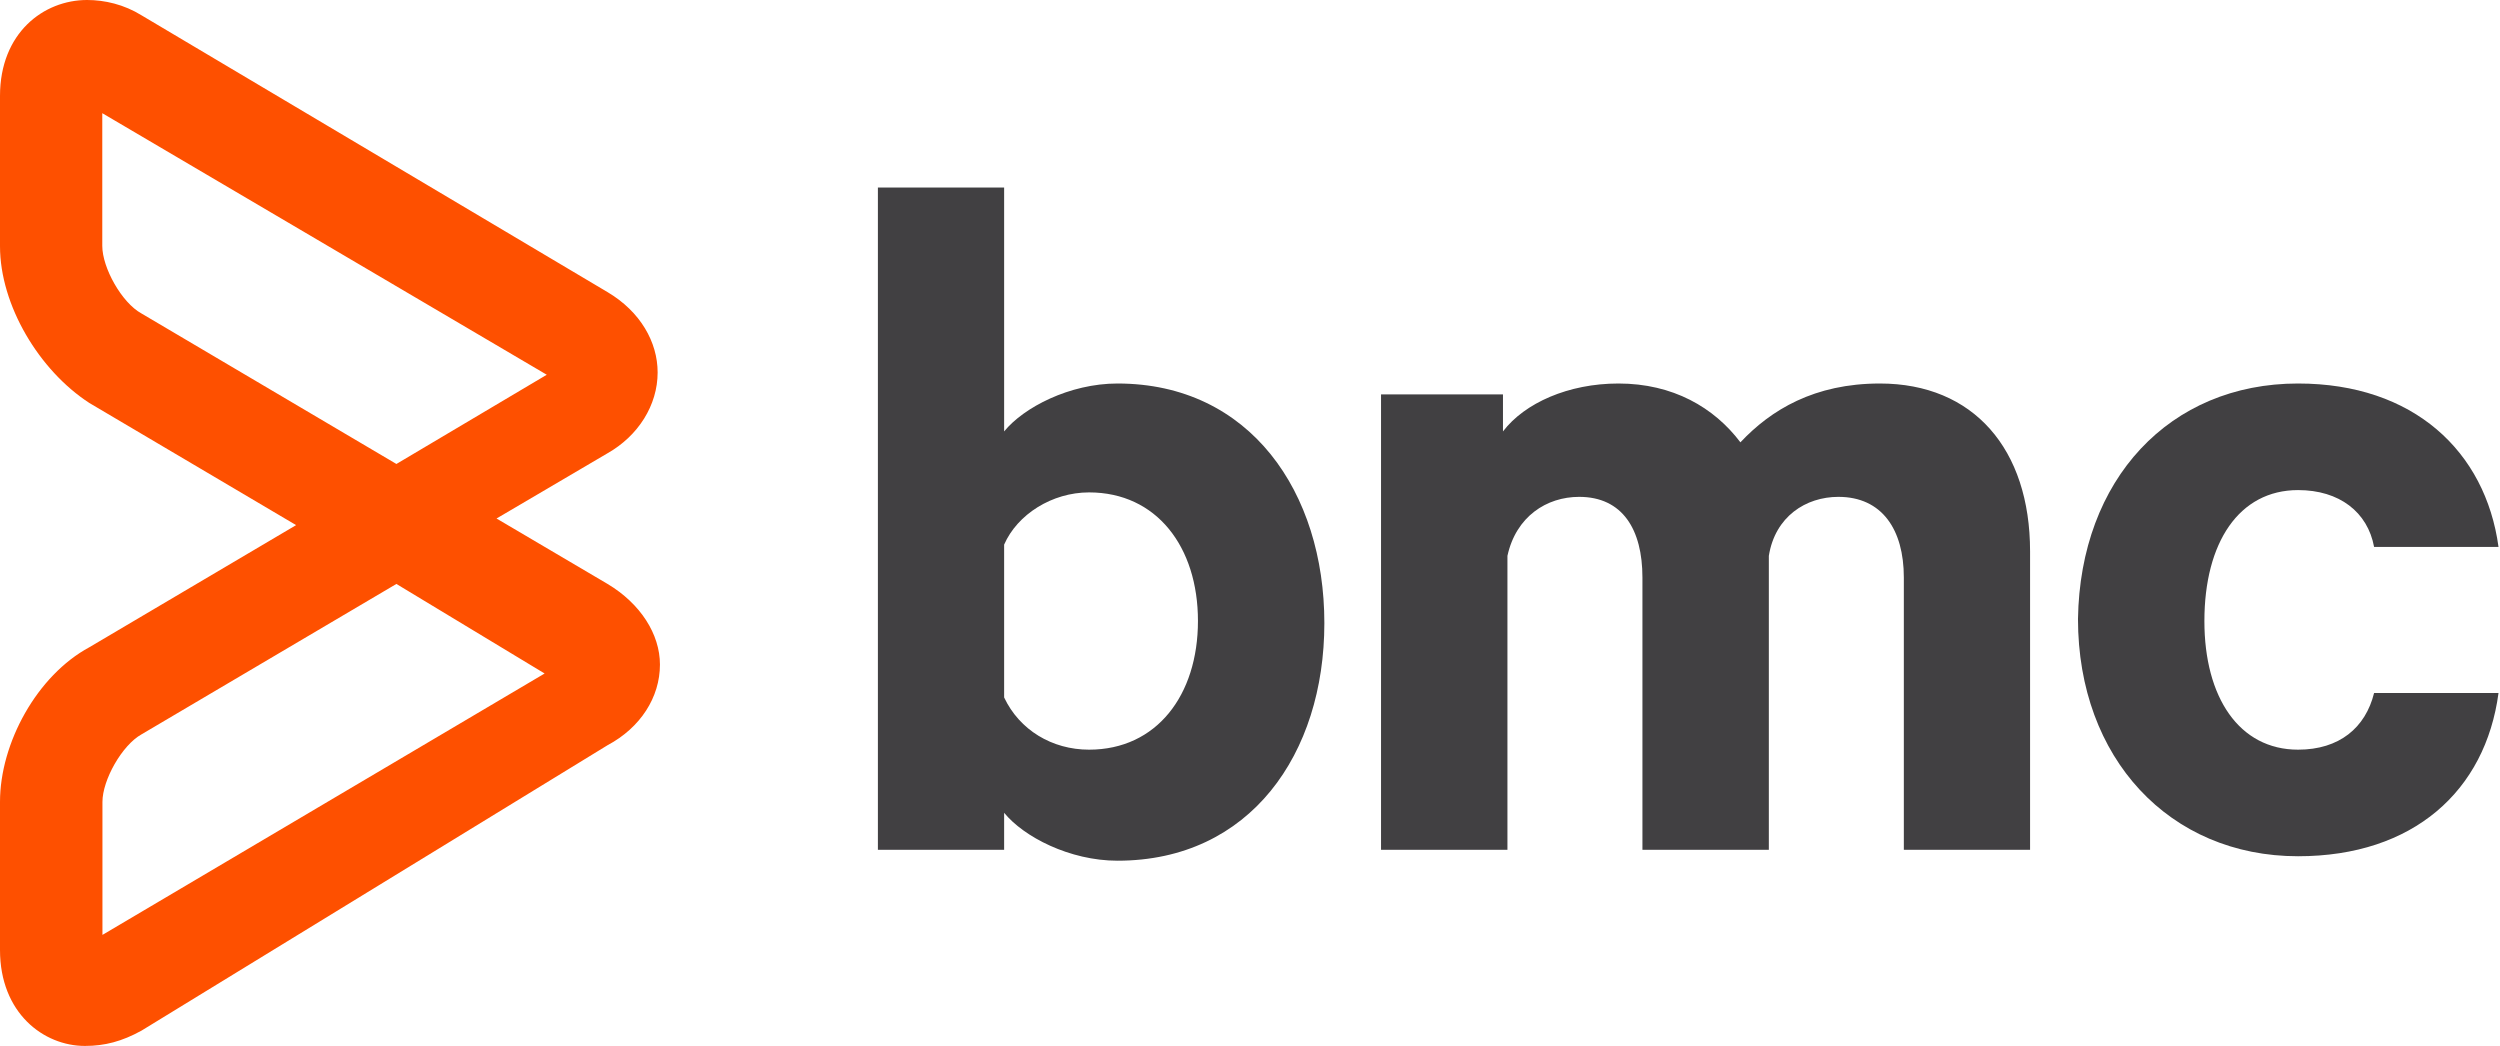
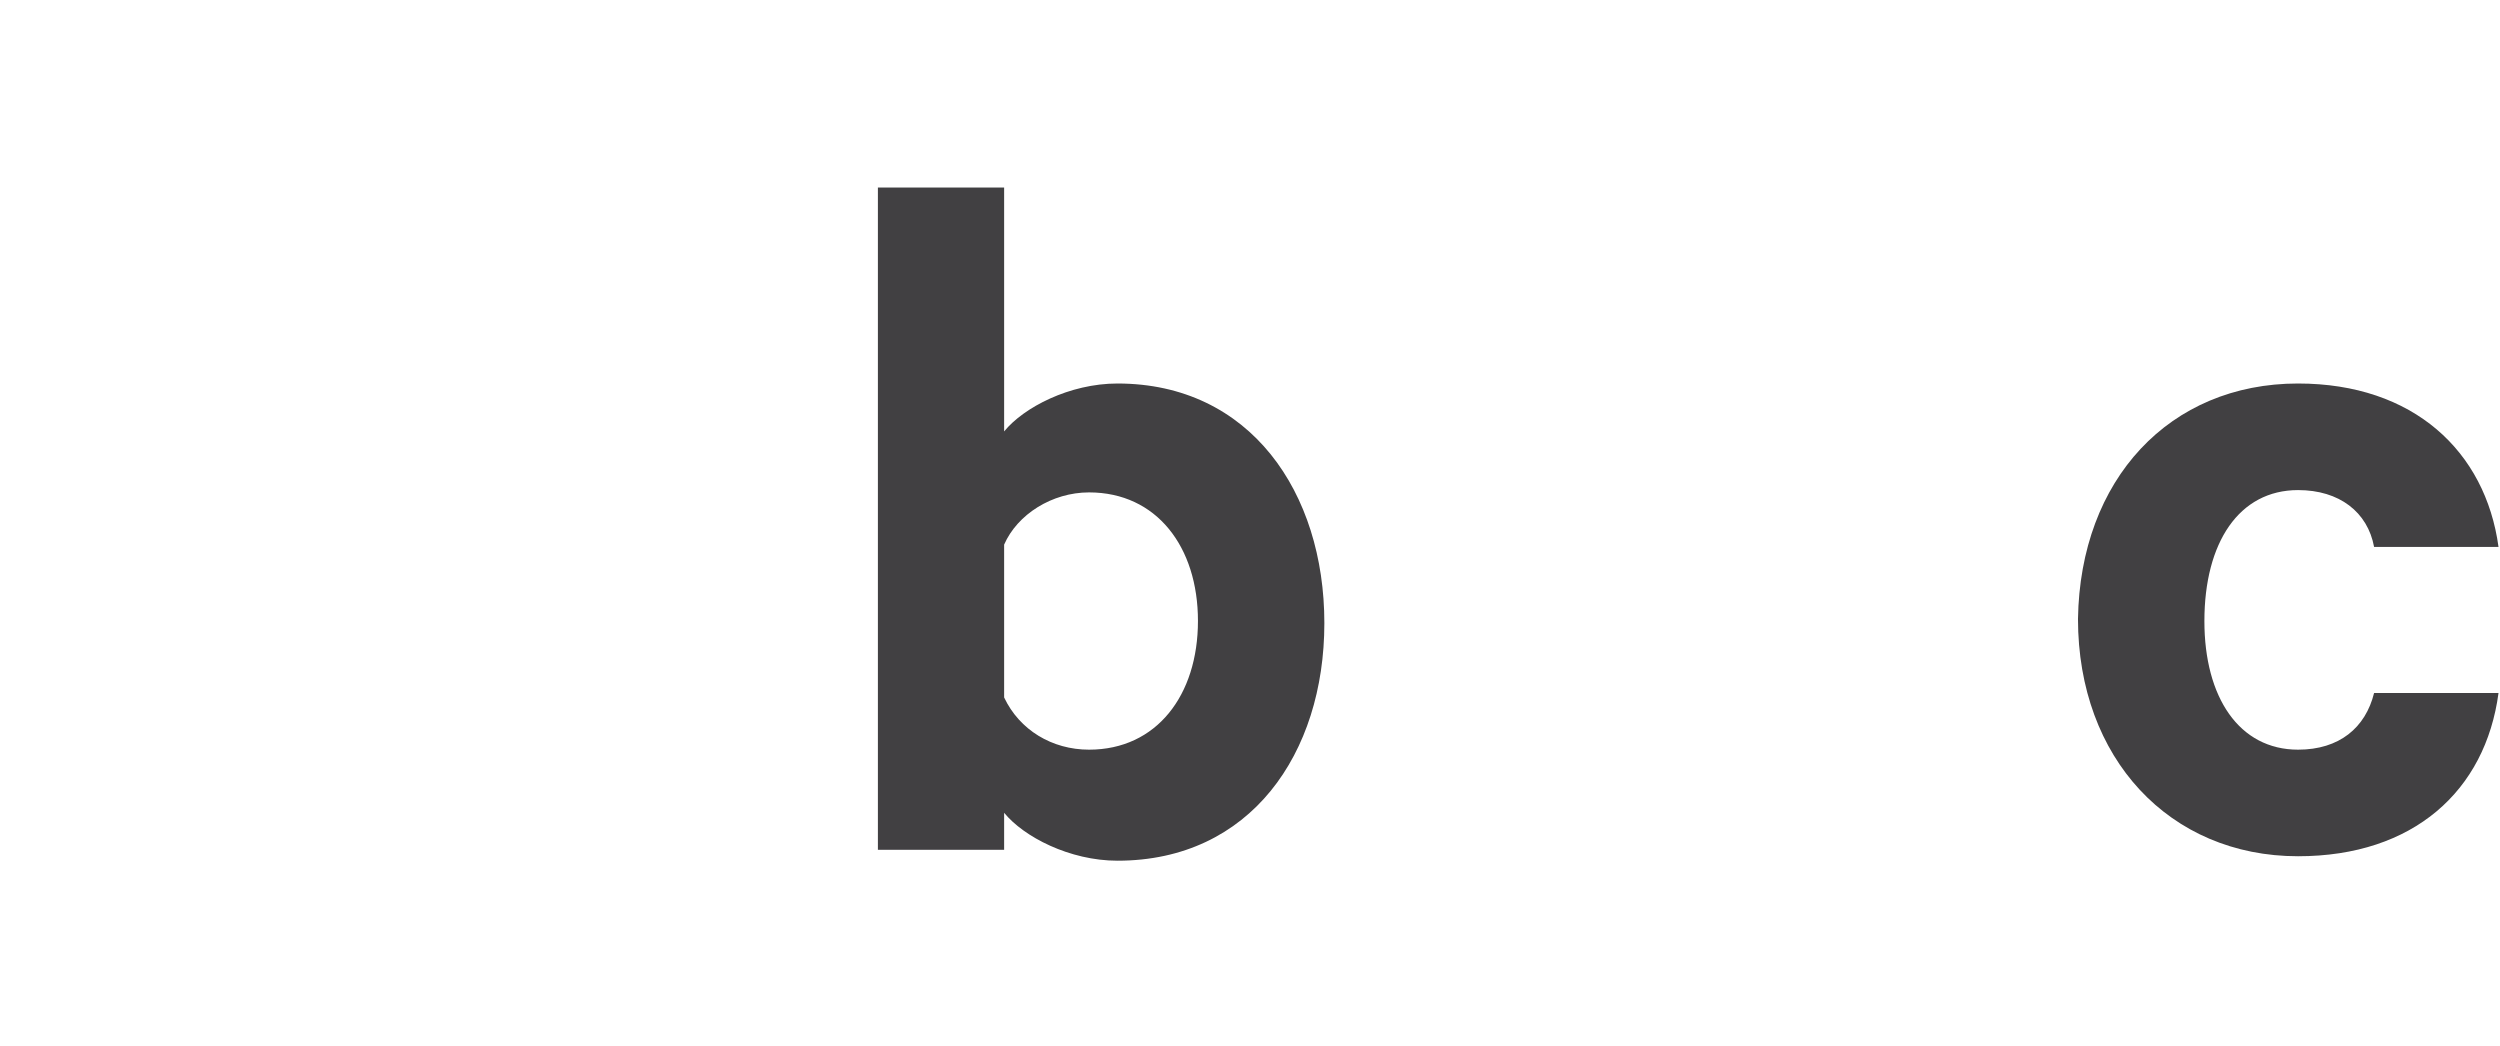
<svg xmlns="http://www.w3.org/2000/svg" version="1.2" viewBox="0 0 1513 633" width="1513" height="633">
  <title>bmc-software2014-svg</title>
  <style>
		.s0 { fill: #414042 } 
		.s1 { fill: #fe5000 } 
	</style>
  <g id="Layer">
    <path id="Layer" fill-rule="evenodd" class="s0" d="m607.7 514.3h-76.4v-400.8h76.4v147.6c11.8-14.5 39.6-29 68.6-29 80.3 0 125.2 65.9 125.2 145 0 79.1-44.9 143.8-125.2 143.8-29 0-56.8-14.5-68.6-29zm0-92.2c9.3 19.7 29 31.6 51.4 31.6 40.9 0 65.9-33 65.9-77.9 0-44.8-25-77.8-65.9-77.8-22.4 0-43.4 13.3-51.4 31.6z" />
-     <path id="Layer" class="s0" d="m1137.7 232.1c56.6 0 90.9 39.6 90.9 101.6v180.6h-76.4v-164.8c0-29-13.2-48.8-39.6-48.8-19.7 0-38.3 11.9-42.1 35.7v177.9h-76.5v-164.8c0-29-12-48.8-38.3-48.8-19.7 0-38.2 11.9-43.4 35.7v177.9h-76.5v-275.6h73.8v22.4c13.1-17.2 39.6-29 69.9-29 32.9 0 57.9 14.5 73.8 35.6 18.5-19.7 44.8-35.6 84.4-35.6z" />
    <path id="Layer" class="s0" d="m1390.8 232.1c69.8 0 113.4 41 121.3 98.9h-75.3c-3.9-21.1-21-34.4-46-34.4-35.7 0-56.7 31.7-56.7 79.3 0 46.1 21 77.8 56.7 77.8 25 0 40.8-13.3 46-34.3h75.3c-7.9 59.2-51.5 98.8-121.3 98.8-77.8 0-133.2-59.3-133.2-143.6 1.3-84.5 55.4-142.5 133.2-142.5z" />
  </g>
  <g id="Layer">
    <g id="Layer">
-       <path id="Layer" fill-rule="evenodd" class="s1" d="m51.4 633c-25 0-51.4-19.9-51.4-58.1v-89.6c0-35.6 22.4-76.5 54.1-93.6l125.1-73.9-125.1-73.9c-30.4-19.7-54.1-59.2-54.1-94.9v-90.9c0-38.2 26.4-58.1 52.7-58.1 10.6 0 22.4 2.7 33 9.3l282 167.5c19.9 11.8 30.3 30.3 30.3 48.6 0 19.9-11.8 38.4-30.3 48.9l-67.2 39.5 67.2 39.6c19.9 11.9 31.7 30.4 31.7 48.8 0 19.8-11.8 38.2-31.7 48.8l-282 172.7c-11.9 6.6-22.4 9.3-34.3 9.3zm188.5-279.6l-154.2 91c-11.9 6.6-23.7 27.7-23.7 40.9v80.5l267.6-158.2zm-178-284.9v80.3c0 13.3 11.8 34.4 23.7 40.9l154.3 91.1 91-54z" />
-     </g>
+       </g>
  </g>
</svg>